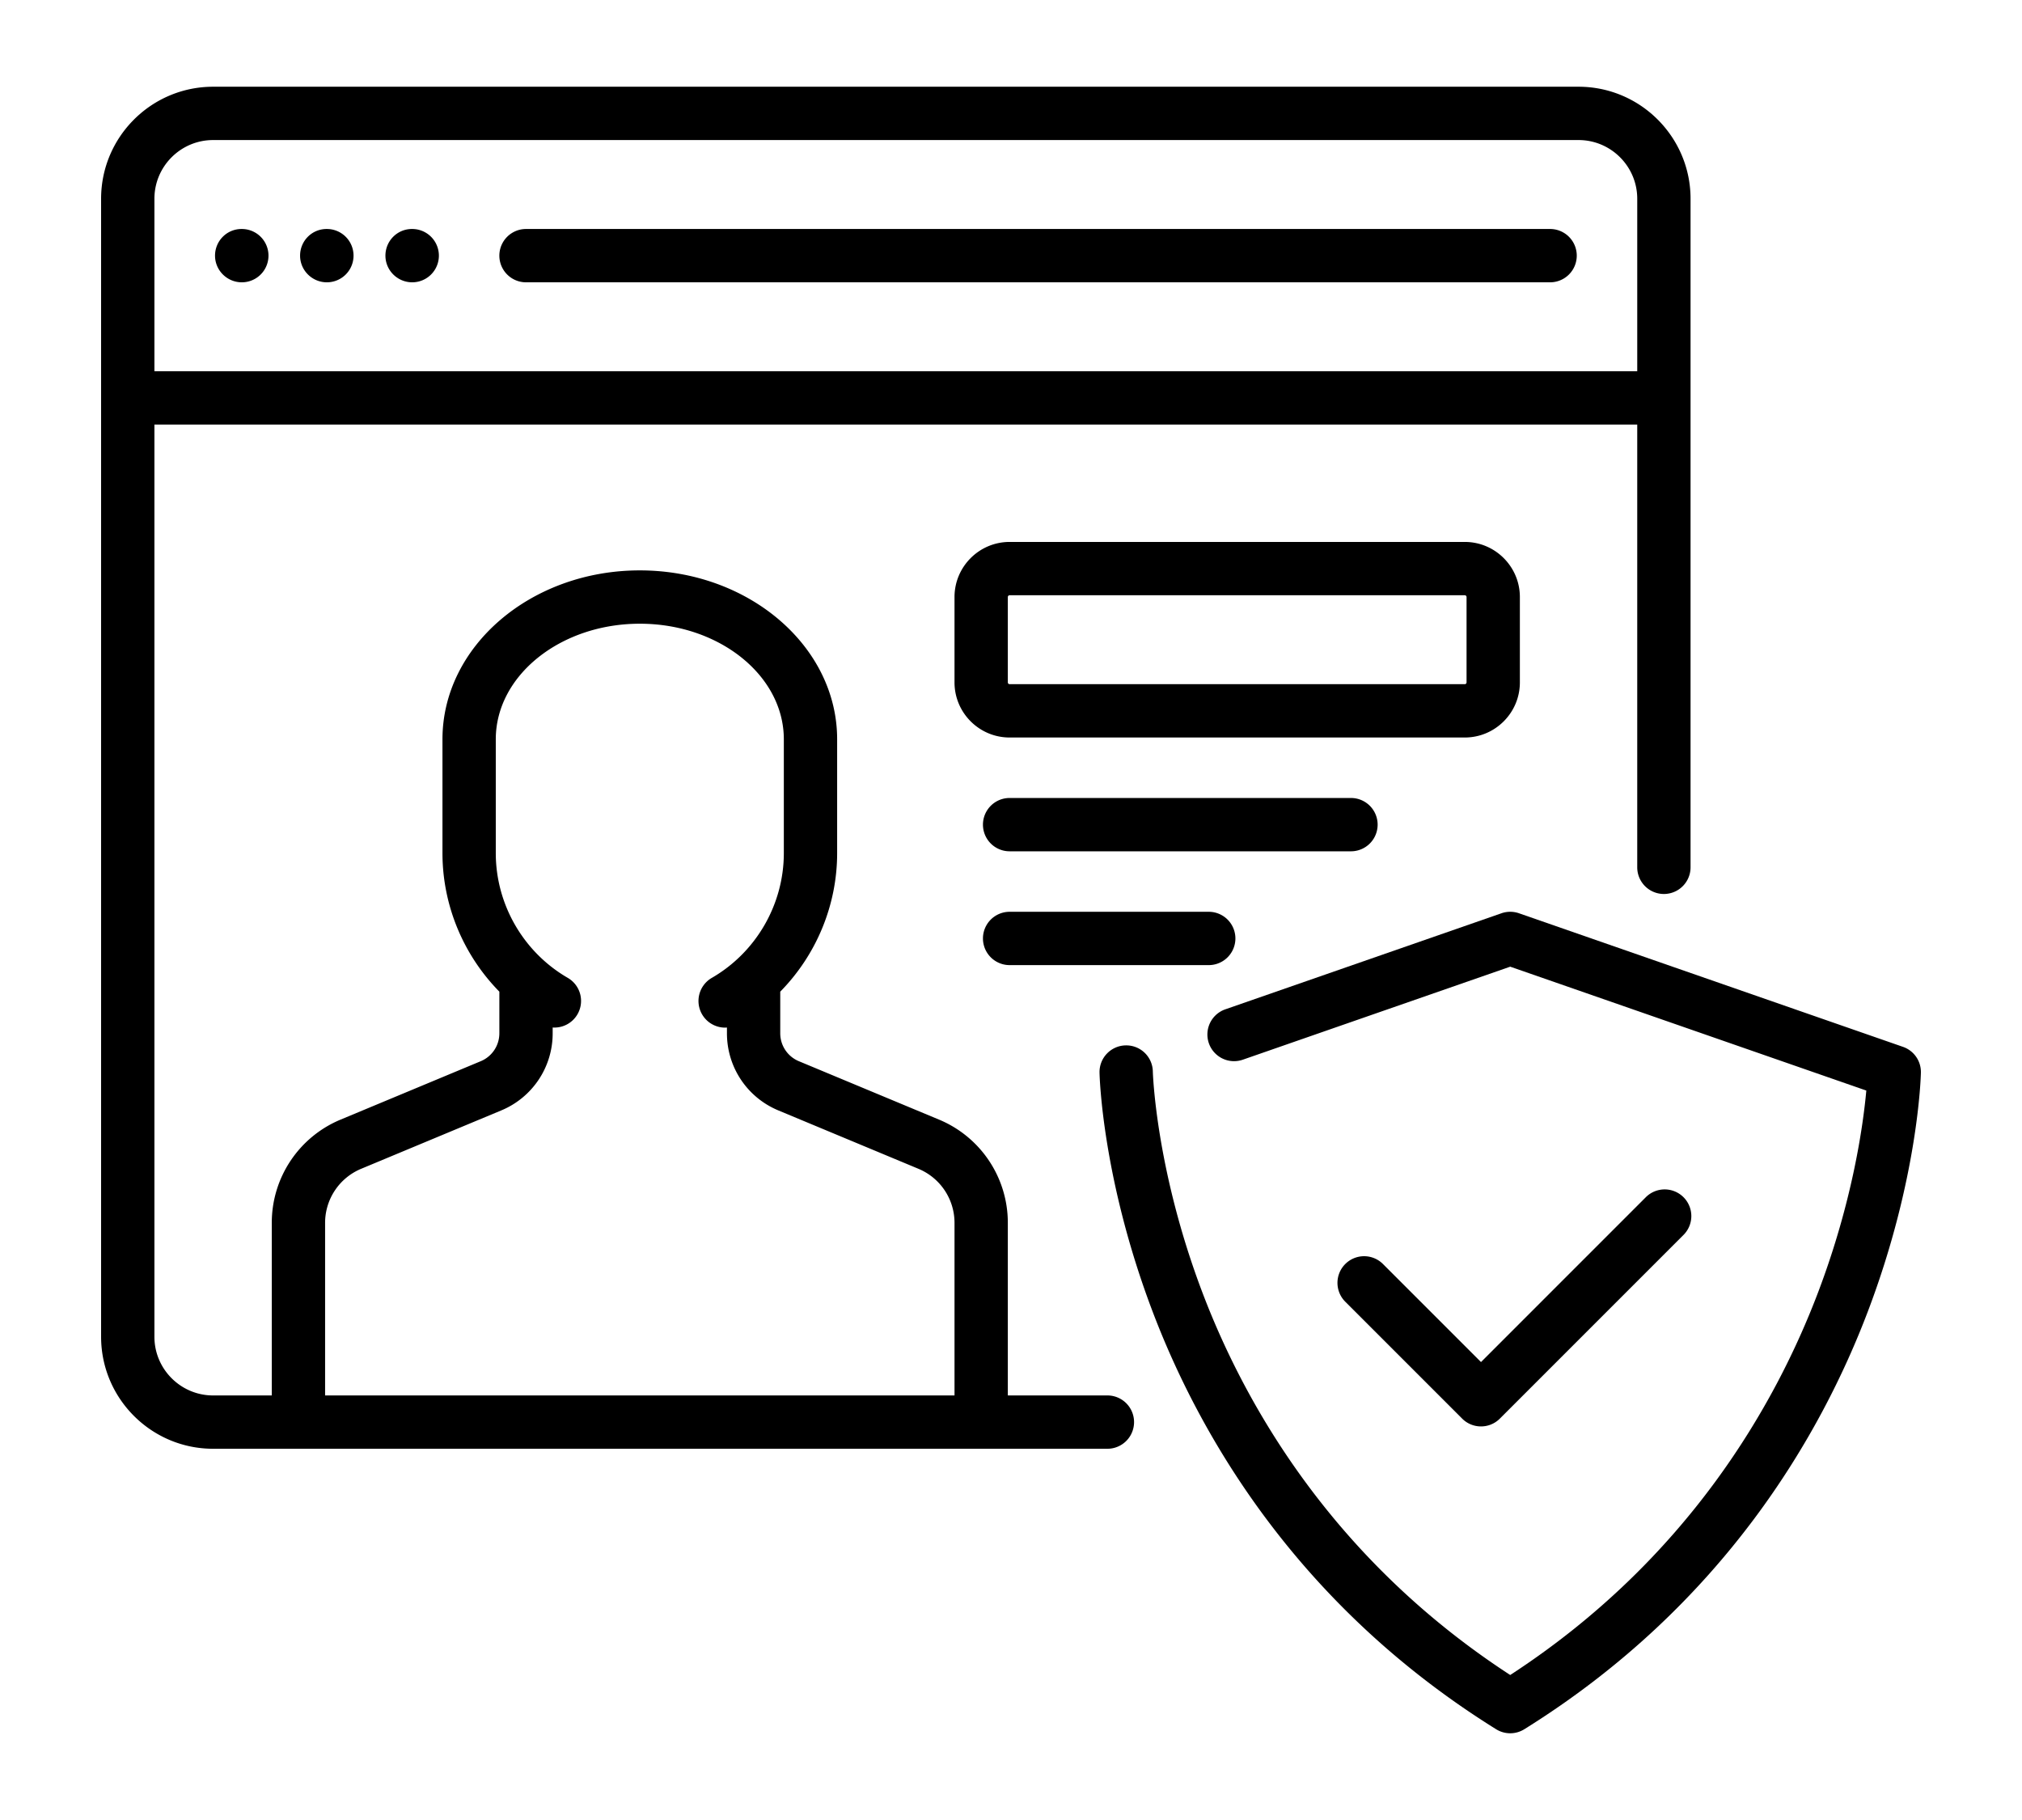
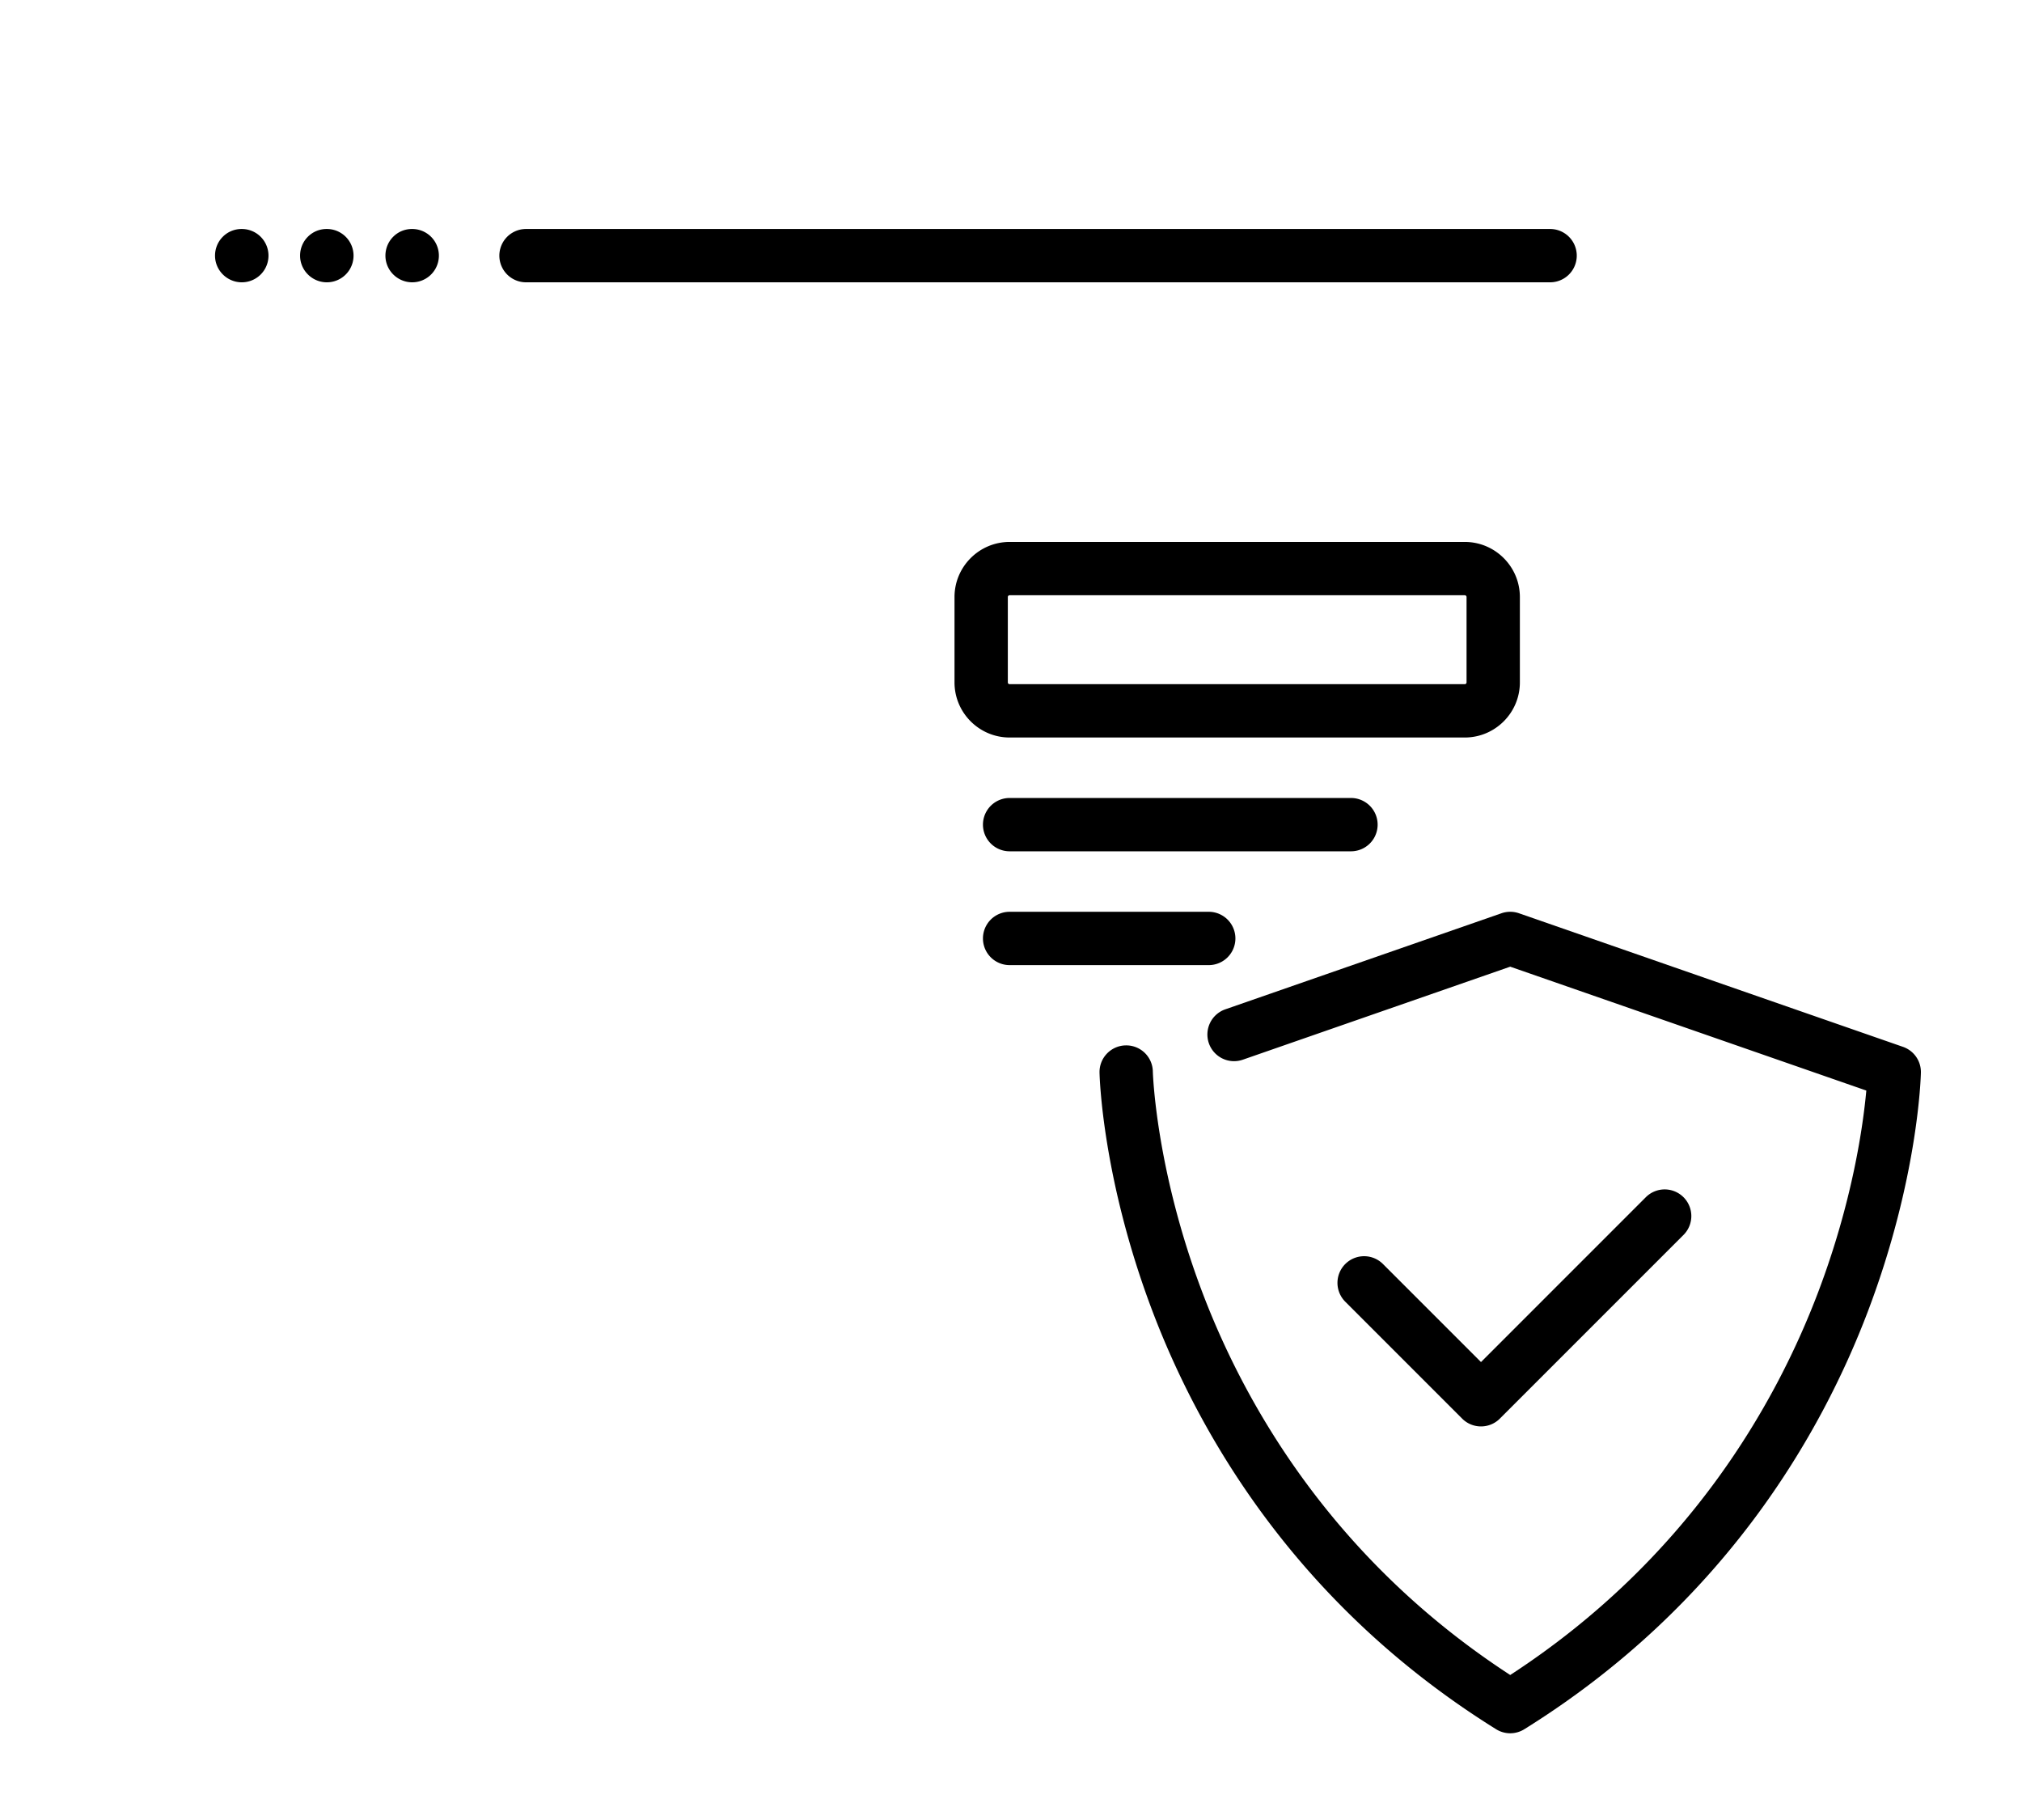
<svg xmlns="http://www.w3.org/2000/svg" width="60" height="54" viewBox="0 0 511.997 511.997">
-   <path d="M415.679 24.4H31.511C14.136 24.4 0 38.536 0 55.911v320.14c0 17.375 14.136 31.51 31.511 31.51h251.61a7.5 7.5 0 000-15h-28.016v-48.524a31.424 31.424 0 00-19.391-29.086l-39.402-16.418a8.484 8.484 0 01-5.235-7.852v-11.71c10.097-10.269 16.007-24.252 16.007-38.979v-32.014c0-26.201-24.907-47.518-55.521-47.518s-55.521 21.316-55.521 47.518v32.014c0 14.725 5.91 28.709 16.007 38.979v11.71a8.486 8.486 0 01-5.235 7.853l-39.401 16.417a31.427 31.427 0 00-19.392 29.087v48.524h-16.51c-9.104 0-16.511-7.407-16.511-16.51V119.435h417.189v124.558a7.5 7.5 0 0015 0V55.911c0-17.375-14.135-31.511-31.51-31.511zM63.021 344.037a16.467 16.467 0 0110.161-15.241l39.402-16.417a23.444 23.444 0 0014.465-21.698v-1.625a7.496 7.496 0 006.977-3.719 7.501 7.501 0 00-2.732-10.249c-12.491-7.232-20.251-20.68-20.251-35.095v-32.014c0-17.93 18.178-32.518 40.521-32.518s40.521 14.587 40.521 32.518v32.014c0 14.421-7.765 27.872-20.264 35.104a7.5 7.5 0 003.763 13.994c.165 0 .33-.021.495-.032v1.624c0 9.52 5.678 18.037 14.466 21.698l39.402 16.418a16.466 16.466 0 0110.16 15.24v48.524H63.021v-48.526zm369.168-239.602H15V55.911C15 46.807 22.407 39.4 31.511 39.4h384.168c9.104 0 16.51 7.407 16.51 16.511v48.524z" />
  <path d="M39.594 64.418h-.08c-4.142 0-7.46 3.358-7.46 7.5 0 4.142 3.398 7.5 7.54 7.5a7.5 7.5 0 000-15zm47.941 0h-.08c-4.142 0-7.46 3.358-7.46 7.5 0 4.142 3.398 7.5 7.54 7.5a7.5 7.5 0 000-15zm-24.011 0h-.08c-4.142 0-7.46 3.358-7.46 7.5 0 4.142 3.398 7.5 7.54 7.5a7.5 7.5 0 000-15zm344.151 0H119.549a7.5 7.5 0 000 15h288.126a7.5 7.5 0 000-15zM506.964 294.5l-108.047-37.582a7.488 7.488 0 00-4.928 0l-77.699 27.025a7.501 7.501 0 00-4.62 9.548 7.502 7.502 0 009.547 4.62l75.235-26.168 100.188 34.848c-.873 9.577-3.811 31.034-13.553 56.728-11.876 31.323-36.502 75.061-86.635 107.688-49.917-32.489-74.526-75.991-86.426-107.14-13.325-34.879-14.117-62.377-14.124-62.651a7.478 7.478 0 00-7.657-7.331 7.501 7.501 0 00-7.34 7.657c.026 1.204.786 29.906 14.885 67.094 13.004 34.299 40.336 82.548 96.697 117.628a7.494 7.494 0 007.926 0c56.361-35.08 83.693-83.329 96.697-117.628 14.1-37.188 14.86-65.89 14.885-67.094a7.492 7.492 0 00-5.031-7.242z" />
  <path d="M445.21 336.798a7.5 7.5 0 00-10.606 0l-46.372 46.372-27.581-27.581a7.5 7.5 0 00-10.606 0 7.5 7.5 0 000 10.606l32.884 32.884c1.464 1.465 3.384 2.197 5.303 2.197s3.839-.732 5.303-2.197l51.675-51.675a7.5 7.5 0 000-10.606zm-61.545-184.342H255.608c-8.549 0-15.503 6.955-15.503 15.503v24.011c0 8.549 6.955 15.503 15.503 15.503h128.056c8.549.001 15.504-6.954 15.504-15.503v-24.011c0-8.549-6.955-15.503-15.503-15.503zm.502 39.514a.503.503 0 01-.503.503H255.608a.503.503 0 01-.503-.503v-24.011c0-.278.226-.503.503-.503h128.056c.278 0 .503.226.503.503v24.011zm-32.517 32.517h-96.042a7.5 7.5 0 000 15h96.042a7.5 7.5 0 000-15zm-40.017 32.015h-56.025a7.5 7.5 0 000 15h56.025a7.5 7.5 0 000-15z" />
</svg>